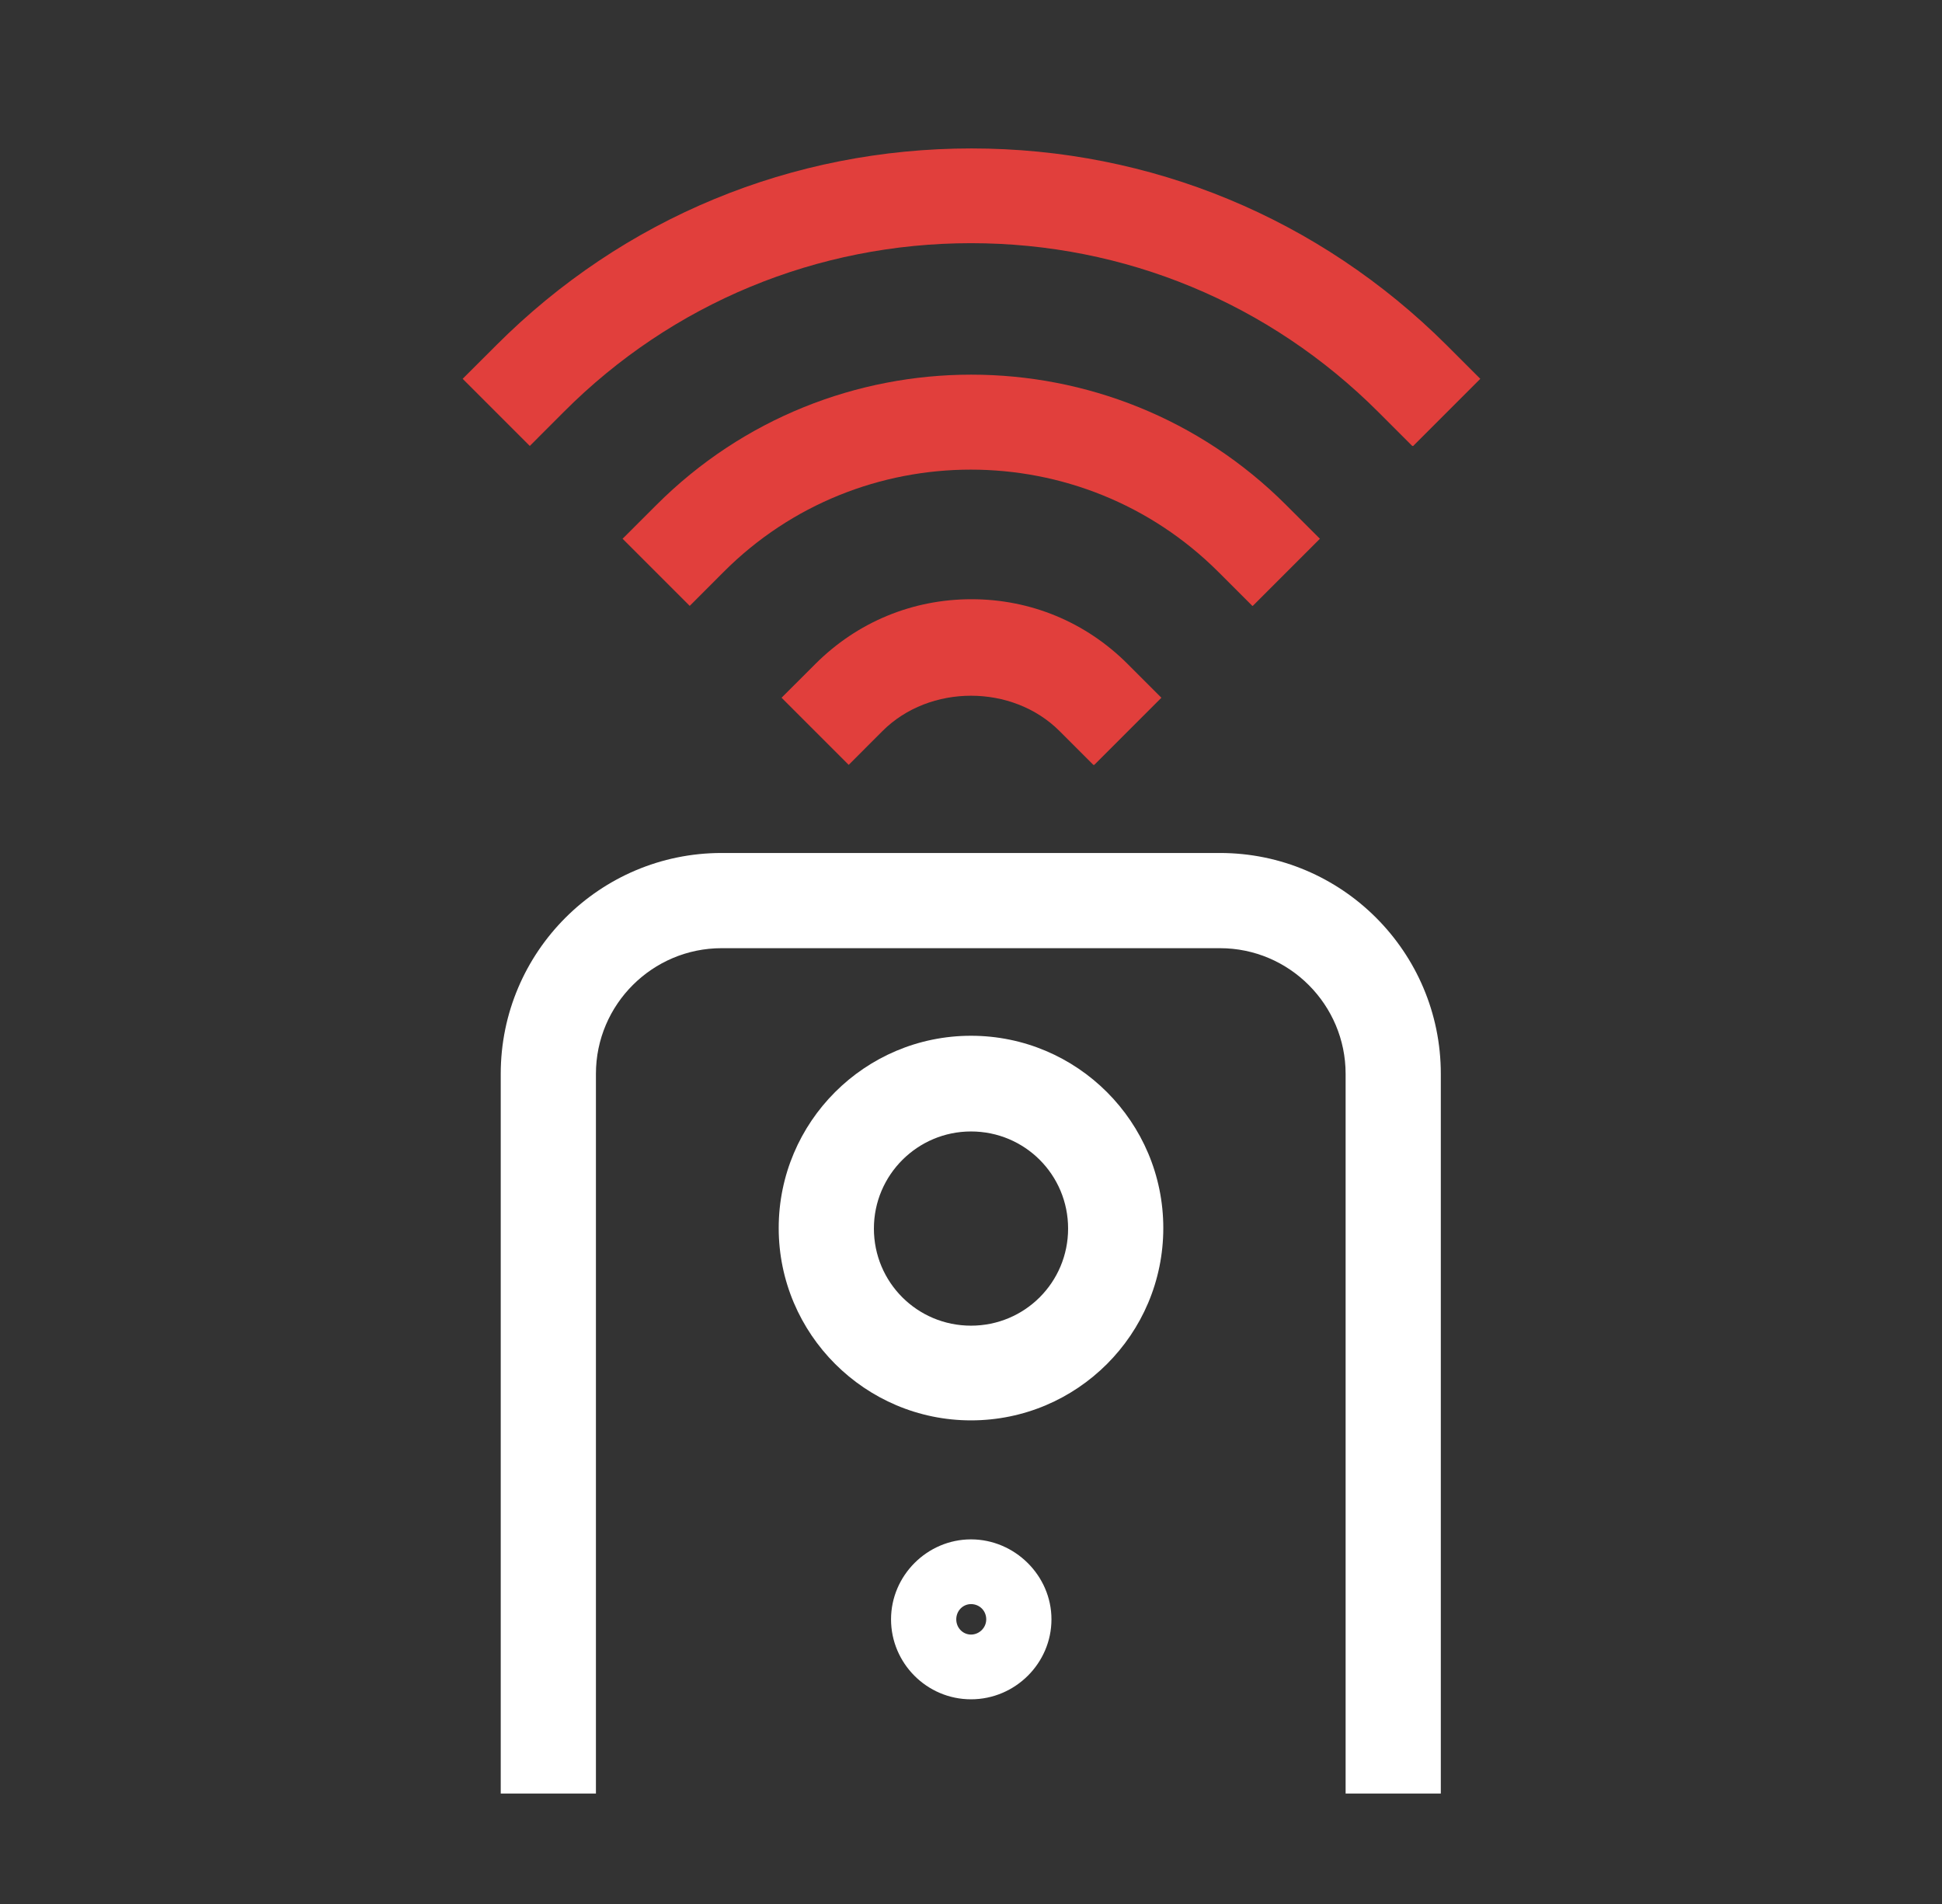
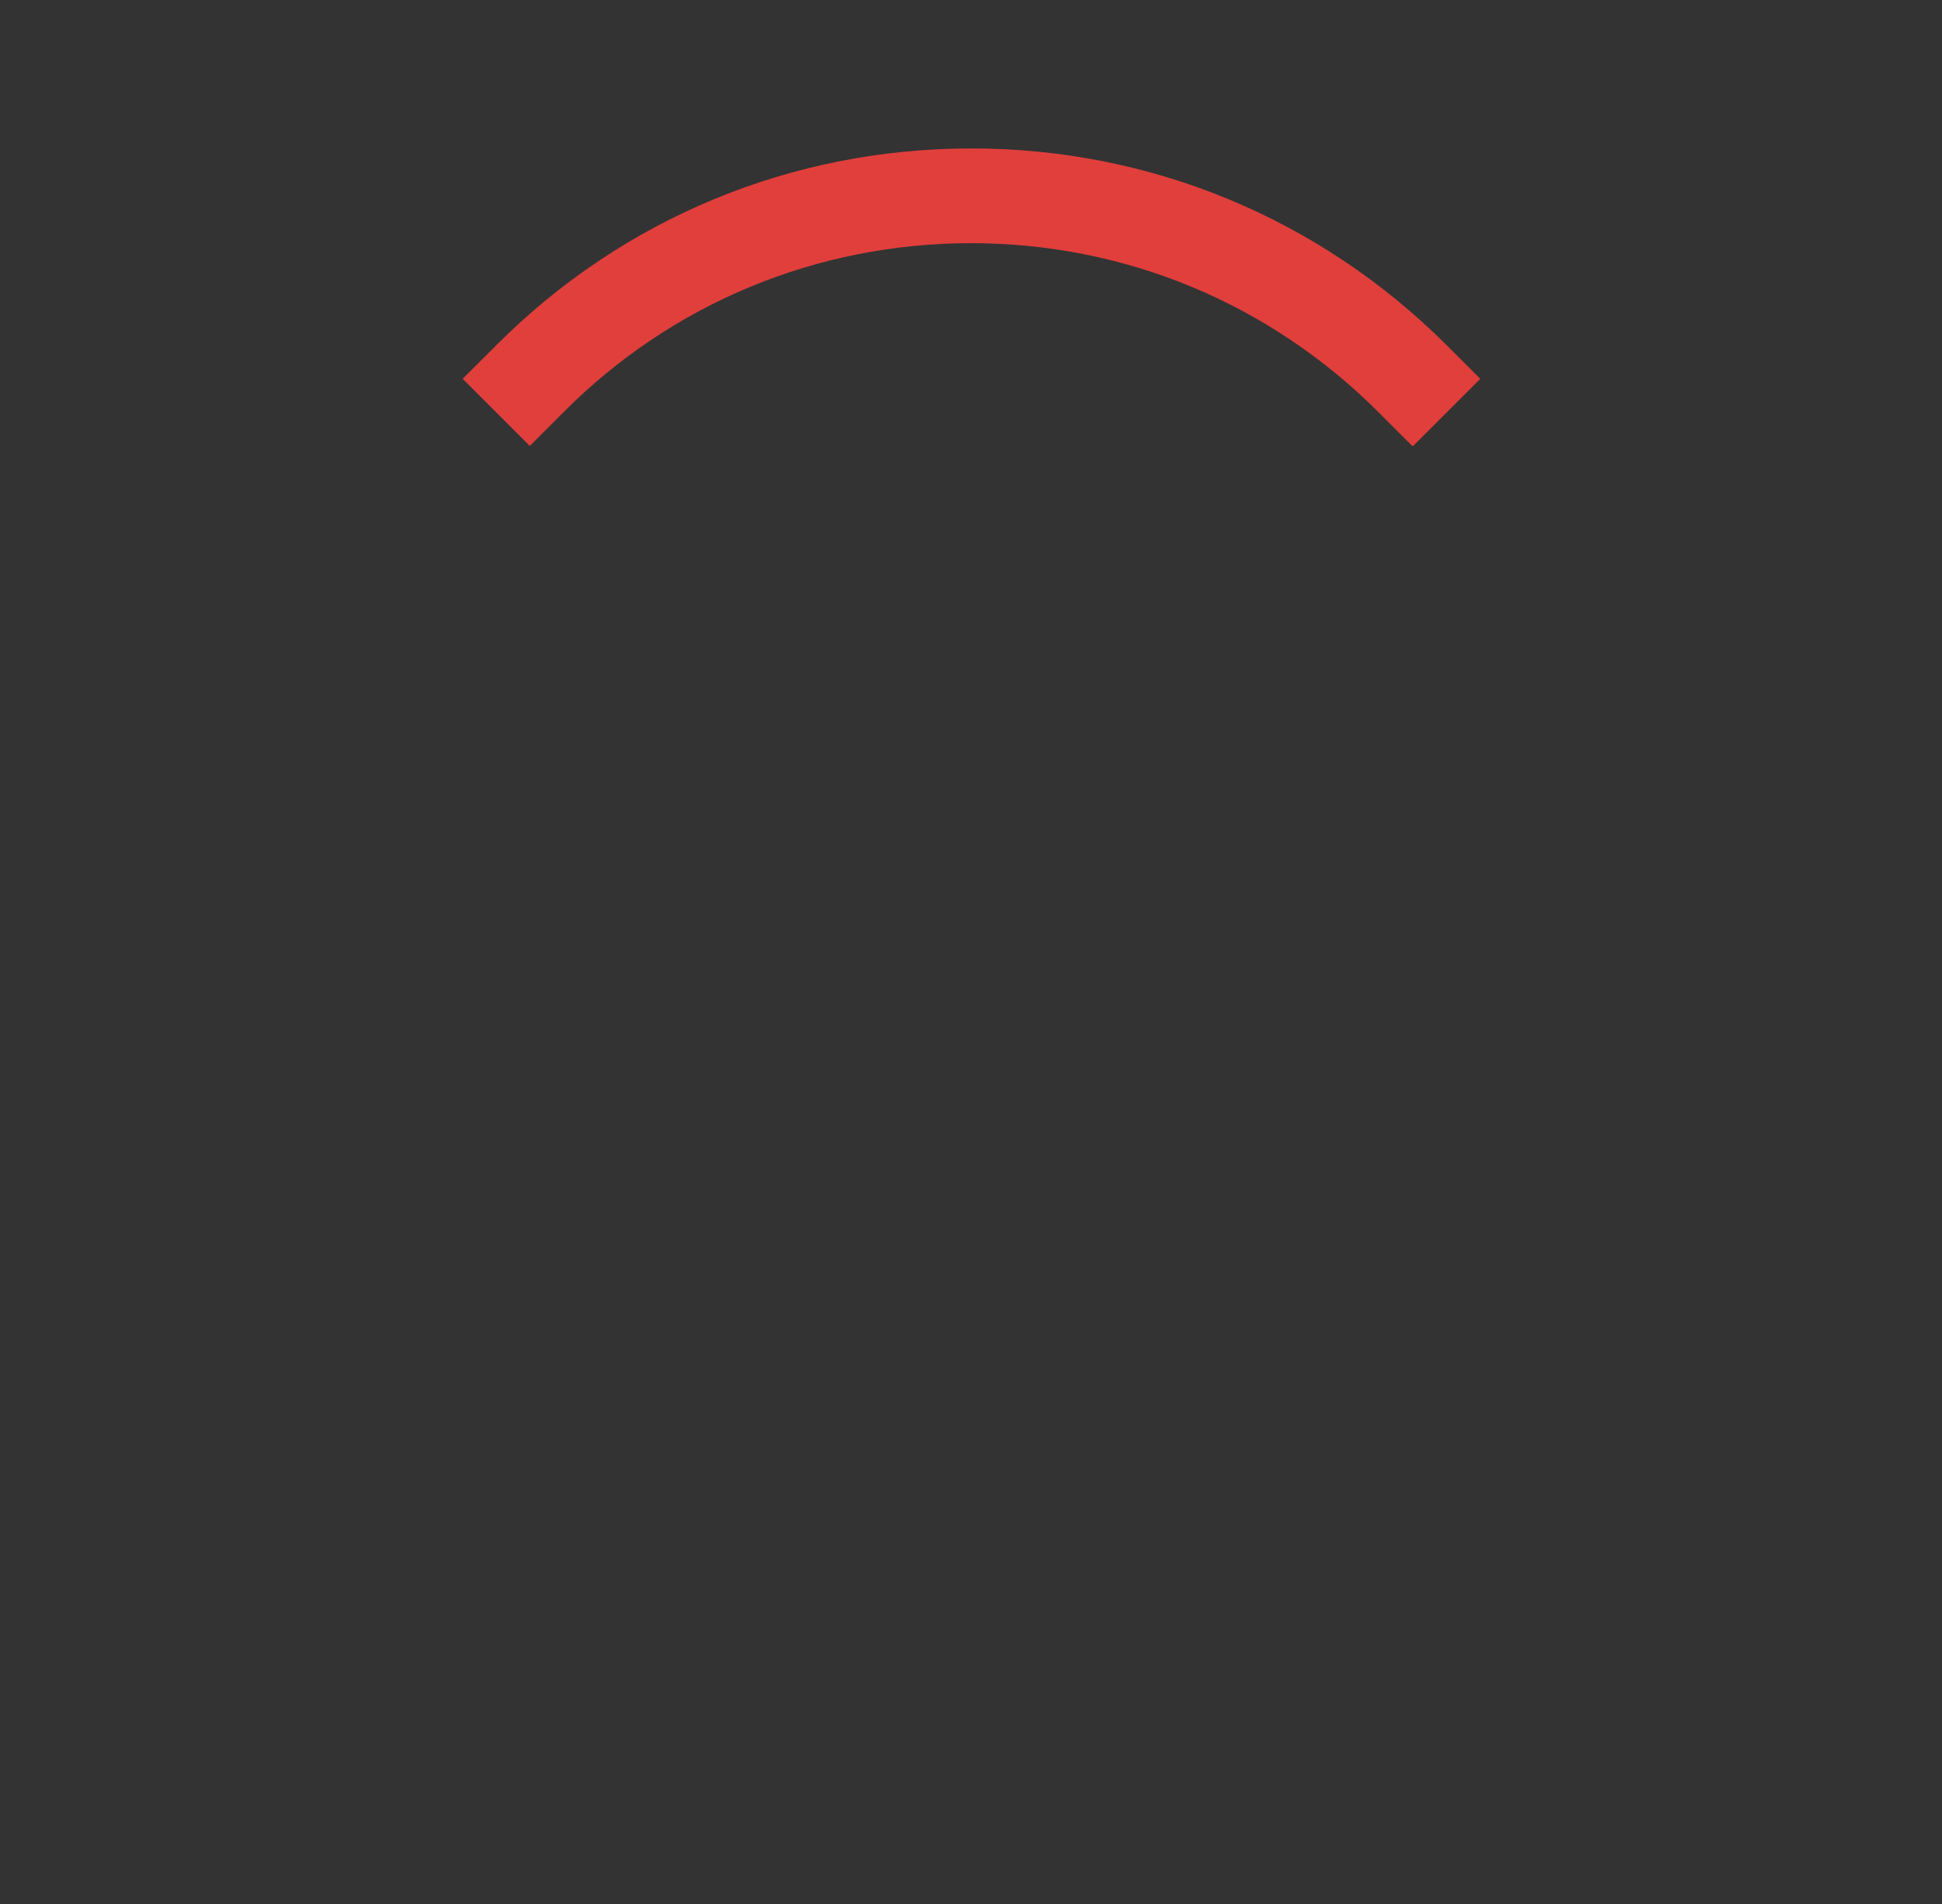
<svg xmlns="http://www.w3.org/2000/svg" width="51" height="50" viewBox="0 0 51 50" fill="none">
  <rect x="0" y="0" width="51" height="50" fill="#333333" stroke="none" />
-   <path d="M37.838 47.1H35.338V28.2C35.338 26.388 33.863 24.9 32.038 24.9H18.95C17.138 24.9 15.65 26.375 15.65 28.2V47.1H13.15V28.2C13.15 25 15.75 22.4 18.95 22.4H32.038C35.238 22.4 37.838 25 37.838 28.2V47.1Z" fill="white" />
-   <path d="M25.5 44.625C24.338 44.625 23.4 43.675 23.4 42.525C23.4 41.375 24.35 40.425 25.5 40.425C26.65 40.425 27.613 41.375 27.613 42.525C27.613 43.675 26.663 44.625 25.5 44.625ZM25.5 42.125C25.288 42.125 25.113 42.3 25.113 42.525C25.113 42.75 25.288 42.925 25.5 42.925C25.713 42.925 25.9 42.75 25.9 42.525C25.9 42.3 25.725 42.125 25.5 42.125Z" fill="white" />
-   <path d="M25.5 37.3C22.725 37.3 20.45 35.038 20.45 32.25C20.45 29.463 22.713 27.2 25.5 27.2C28.288 27.2 30.55 29.463 30.55 32.25C30.55 35.038 28.288 37.3 25.5 37.3ZM25.5 29.713C24.1 29.713 22.95 30.85 22.95 32.263C22.95 33.675 24.088 34.813 25.5 34.813C26.913 34.813 28.05 33.675 28.05 32.263C28.05 30.85 26.913 29.713 25.5 29.713Z" fill="white" />
-   <path d="M28.713 20.086L27.825 19.198C26.588 17.961 24.413 17.961 23.175 19.198L22.288 20.086L20.525 18.323L21.413 17.436C22.513 16.336 23.963 15.736 25.513 15.736C27.063 15.736 28.513 16.336 29.613 17.436L30.5 18.323L28.738 20.086H28.713Z" fill="#E13F3C" />
-   <path d="M32.888 15.911L32 15.023C28.413 11.436 22.575 11.436 19 15.023L18.113 15.911L16.35 14.148L17.238 13.261C21.8 8.698 29.213 8.698 33.775 13.261L34.663 14.148L32.9 15.911H32.888Z" fill="#E13F3C" />
  <path d="M37.088 11.711L36.2 10.823C33.338 7.961 29.538 6.386 25.5 6.386C21.463 6.386 17.65 7.961 14.8 10.823L13.913 11.711L12.15 9.948L13.038 9.061C16.375 5.723 20.8 3.898 25.513 3.898C30.225 3.898 34.65 5.736 37.988 9.061L38.875 9.948L37.113 11.711H37.088Z" fill="#E13F3C" />
</svg>